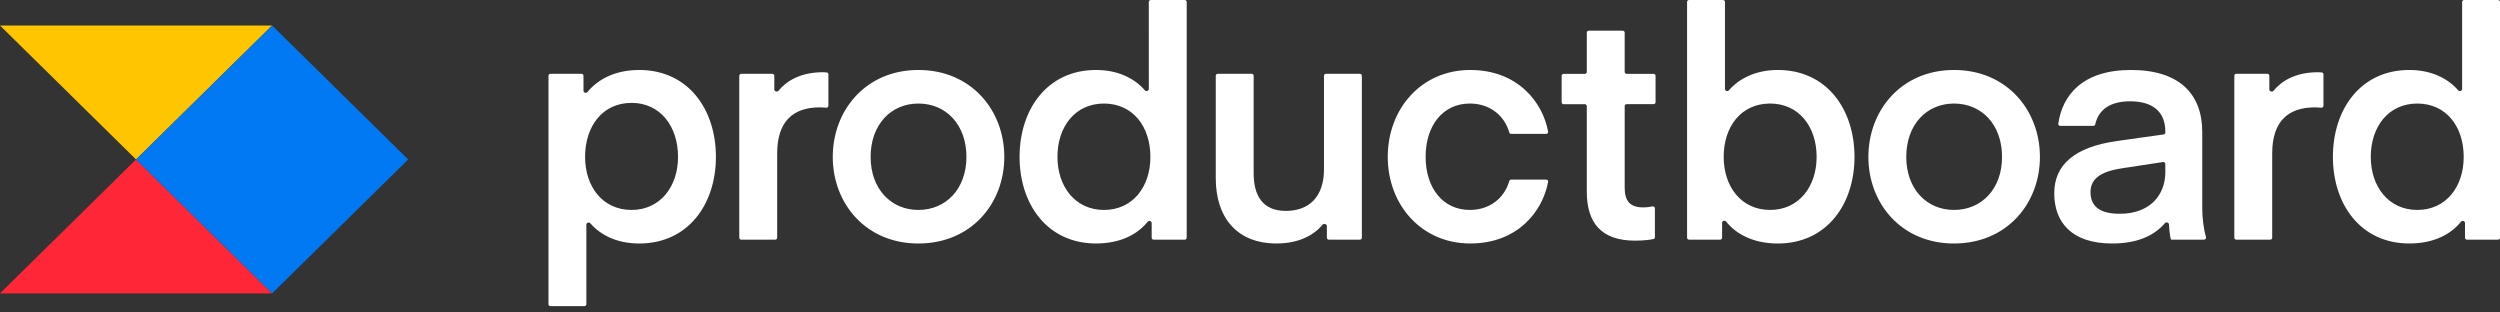
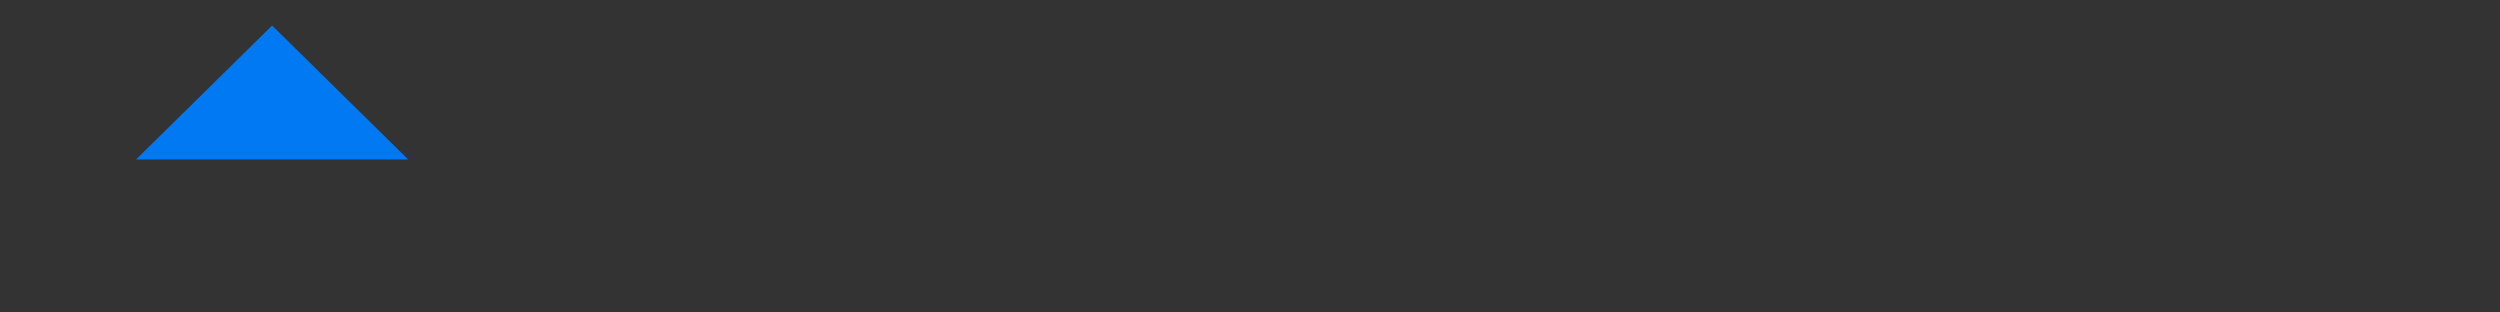
<svg xmlns="http://www.w3.org/2000/svg" width="200" height="25" viewBox="0 0 200 25" fill="none">
  <rect x="0" y="0" width="200" height="25" fill="#333333" stroke="none" />
-   <path d="M10.884 12.756L21.768 23.47H0L10.884 12.756Z" fill="#FF2638" />
-   <path d="M0 2.041L10.884 12.756L21.768 2.041H0Z" fill="#FFC600" />
-   <path d="M10.884 12.756L21.768 23.47L32.654 12.756L21.768 2.041L10.884 12.756Z" fill="#0079F2" />
-   <path d="M196.97 7.119C196.97 7.275 196.755 7.343 196.654 7.224C195.858 6.299 194.542 5.598 192.742 5.598C188.847 5.598 186.632 8.743 186.632 12.551C186.632 16.335 188.847 19.478 192.742 19.478C194.567 19.478 195.992 18.84 196.878 17.738C196.977 17.615 197.199 17.681 197.199 17.839V19.016C197.199 19.104 197.269 19.174 197.355 19.174H199.843C199.93 19.174 200 19.104 200 19.016V0.157C200 0.116 199.983 0.076 199.954 0.046C199.924 0.017 199.884 0 199.843 0H197.126C197.085 0 197.045 0.017 197.016 0.047C196.987 0.076 196.97 0.116 196.97 0.157V7.119ZM197.096 12.551C197.096 14.93 195.697 16.795 193.379 16.795C191.088 16.795 189.662 14.928 189.662 12.551C189.662 10.123 191.088 8.283 193.379 8.283C195.697 8.283 197.096 10.123 197.096 12.551ZM185.876 5.947C185.877 5.908 185.862 5.87 185.835 5.842C185.809 5.813 185.772 5.795 185.733 5.792C185.636 5.784 185.54 5.78 185.443 5.778C183.571 5.778 182.481 6.528 181.881 7.263C181.78 7.385 181.547 7.319 181.547 7.158V6.061C181.547 6.02 181.531 5.98 181.502 5.95C181.472 5.921 181.433 5.904 181.391 5.904H178.902C178.861 5.904 178.821 5.921 178.792 5.95C178.763 5.98 178.746 6.02 178.746 6.061V19.016C178.746 19.104 178.816 19.174 178.902 19.174H181.621C181.662 19.173 181.702 19.156 181.731 19.127C181.76 19.098 181.776 19.058 181.776 19.016V12.271C181.776 9.714 183.05 8.589 185.189 8.589C185.371 8.589 185.563 8.606 185.696 8.619C185.719 8.621 185.741 8.619 185.763 8.612C185.784 8.605 185.804 8.594 185.821 8.579C185.838 8.565 185.851 8.546 185.861 8.526C185.871 8.506 185.876 8.484 185.876 8.461V5.947ZM173.046 12.962C173.068 12.959 173.091 12.96 173.112 12.967C173.134 12.973 173.154 12.984 173.171 12.999C173.188 13.014 173.202 13.032 173.212 13.052C173.221 13.073 173.226 13.095 173.226 13.118V13.779C173.226 15.568 172.029 17.102 169.584 17.102C168.132 17.102 167.24 16.616 167.24 15.364C167.24 14.444 167.852 13.754 169.712 13.471L173.046 12.962ZM168.973 19.48C170.857 19.48 172.274 18.93 173.193 17.853C173.292 17.734 173.511 17.8 173.518 17.958C173.555 18.719 173.663 19.172 173.684 19.172H176.324C176.436 19.172 176.514 19.056 176.479 18.95C176.296 18.369 176.179 17.428 176.179 16.667V10.557C176.179 7.515 174.345 5.598 170.476 5.598C166.577 5.598 164.98 7.641 164.665 9.899C164.662 9.921 164.665 9.943 164.671 9.964C164.678 9.984 164.689 10.004 164.703 10.02C164.718 10.036 164.736 10.049 164.755 10.058C164.775 10.067 164.797 10.072 164.819 10.072H167.465C167.542 10.072 167.605 10.016 167.623 9.941C167.87 8.792 168.804 8.104 170.399 8.104C172.206 8.104 173.226 8.921 173.226 10.532V10.601C173.226 10.638 173.212 10.675 173.187 10.703C173.163 10.732 173.129 10.751 173.091 10.756L169.405 11.274C165.917 11.758 164.34 13.216 164.34 15.465C164.34 17.739 165.688 19.48 168.973 19.48ZM156.319 19.48C160.545 19.48 163.194 16.284 163.194 12.553C163.194 8.82 160.545 5.598 156.319 5.598C152.117 5.598 149.471 8.82 149.471 12.551C149.471 16.284 152.117 19.48 156.319 19.48ZM152.501 12.553C152.501 9.969 154.129 8.283 156.319 8.283C158.536 8.283 160.164 9.969 160.164 12.551C160.164 15.108 158.536 16.795 156.319 16.795C154.129 16.795 152.501 15.11 152.501 12.553ZM138.312 7.224C138.211 7.343 137.997 7.275 137.997 7.119V0.157C137.997 0.116 137.981 0.076 137.951 0.046C137.922 0.017 137.882 0 137.84 0H135.123C135.082 0 135.042 0.017 135.012 0.046C134.983 0.076 134.966 0.116 134.966 0.157V19.015C134.966 19.102 135.036 19.172 135.123 19.172H137.611C137.698 19.172 137.768 19.102 137.768 19.015V17.825C137.768 17.668 137.985 17.601 138.083 17.724C138.988 18.834 140.415 19.48 142.224 19.48C146.144 19.48 148.36 16.335 148.36 12.553C148.36 8.743 146.144 5.598 142.224 5.598C140.445 5.598 139.113 6.299 138.312 7.224ZM137.894 12.551C137.894 10.123 139.294 8.283 141.611 8.283C143.903 8.283 145.33 10.123 145.33 12.551C145.33 14.93 143.903 16.795 141.611 16.795C139.295 16.795 137.894 14.928 137.894 12.551ZM132.393 16.672C132.392 16.648 132.386 16.623 132.375 16.602C132.364 16.58 132.348 16.56 132.329 16.545C132.309 16.53 132.287 16.519 132.263 16.514C132.239 16.508 132.214 16.508 132.19 16.513C132.015 16.548 131.746 16.592 131.452 16.592C130.407 16.592 129.975 16.079 129.975 15.031V8.489C129.976 8.448 129.993 8.408 130.022 8.379C130.052 8.35 130.091 8.333 130.133 8.333H132.288C132.375 8.333 132.445 8.264 132.445 8.176V6.065C132.445 6.023 132.429 5.983 132.399 5.953C132.37 5.924 132.33 5.907 132.288 5.907H130.131C130.11 5.907 130.09 5.903 130.071 5.895C130.052 5.887 130.034 5.876 130.02 5.861C130.005 5.847 129.993 5.829 129.986 5.81C129.978 5.791 129.974 5.771 129.974 5.75V2.613C129.974 2.572 129.957 2.532 129.928 2.503C129.899 2.473 129.859 2.456 129.818 2.456H127.101C127.06 2.456 127.019 2.473 126.99 2.502C126.96 2.532 126.944 2.572 126.944 2.613V5.752C126.944 5.772 126.94 5.793 126.932 5.812C126.924 5.831 126.912 5.848 126.898 5.863C126.883 5.878 126.866 5.889 126.847 5.897C126.828 5.905 126.807 5.909 126.786 5.909H125.09C125.048 5.909 125.008 5.925 124.979 5.954C124.949 5.984 124.933 6.023 124.932 6.065V8.18C124.932 8.267 125.002 8.337 125.09 8.337H126.786C126.874 8.337 126.944 8.407 126.944 8.493V15.341C126.944 17.846 128.116 19.252 130.815 19.252C131.564 19.252 132.064 19.168 132.277 19.125C132.311 19.117 132.34 19.099 132.361 19.072C132.383 19.045 132.394 19.012 132.393 18.978V16.672ZM111.02 12.551C111.02 16.385 113.719 19.478 117.615 19.478C121.439 19.478 123.423 16.879 123.849 14.545C123.853 14.523 123.852 14.5 123.846 14.479C123.84 14.457 123.83 14.437 123.815 14.42C123.801 14.403 123.783 14.389 123.762 14.38C123.742 14.371 123.72 14.366 123.697 14.367H120.895C120.86 14.367 120.826 14.379 120.798 14.4C120.77 14.422 120.75 14.452 120.741 14.486C120.349 15.852 119.174 16.795 117.589 16.795C115.425 16.795 114.05 15.031 114.05 12.551C114.05 10.046 115.425 8.283 117.589 8.283C119.174 8.283 120.349 9.226 120.741 10.592C120.76 10.662 120.823 10.711 120.895 10.711H123.697C123.72 10.711 123.742 10.706 123.762 10.697C123.783 10.688 123.801 10.674 123.815 10.657C123.83 10.64 123.84 10.62 123.846 10.599C123.852 10.577 123.853 10.554 123.849 10.532C123.423 8.199 121.439 5.599 117.615 5.599C113.719 5.599 111.02 8.692 111.02 12.551ZM105.918 13.548C105.918 15.721 104.747 16.872 102.864 16.872C101.03 16.872 100.292 15.67 100.292 13.856V6.061C100.292 6.019 100.276 5.979 100.246 5.95C100.216 5.92 100.176 5.904 100.135 5.904H97.418C97.376 5.904 97.336 5.92 97.307 5.95C97.277 5.979 97.261 6.019 97.261 6.061V14.265C97.261 17.358 98.917 19.478 102.124 19.478C103.904 19.478 105.12 18.808 105.801 17.977C105.904 17.851 106.149 17.923 106.149 18.086V19.016C106.149 19.104 106.219 19.174 106.306 19.174H108.792C108.879 19.174 108.949 19.104 108.949 19.016V6.061C108.949 6.019 108.933 5.979 108.903 5.95C108.874 5.92 108.834 5.904 108.792 5.904H106.075C106.033 5.904 105.993 5.92 105.964 5.95C105.934 5.979 105.918 6.019 105.918 6.061V13.548ZM91.906 7.119C91.906 7.275 91.691 7.343 91.59 7.224C90.794 6.299 89.478 5.598 87.678 5.598C83.783 5.598 81.566 8.743 81.566 12.551C81.566 16.335 83.783 19.478 87.678 19.478C89.501 19.478 90.927 18.84 91.814 17.738C91.913 17.615 92.134 17.681 92.134 17.839V19.016C92.134 19.104 92.204 19.174 92.291 19.174H94.778C94.866 19.174 94.936 19.104 94.936 19.016V0.157C94.936 0.116 94.919 0.076 94.89 0.046C94.86 0.017 94.82 0 94.778 0H92.062C92.02 0 91.98 0.017 91.951 0.046C91.921 0.076 91.904 0.116 91.904 0.157L91.906 7.119ZM92.032 12.551C92.032 14.93 90.633 16.795 88.315 16.795C86.023 16.795 84.596 14.928 84.596 12.551C84.596 10.123 86.023 8.283 88.315 8.283C90.631 8.283 92.032 10.123 92.032 12.551ZM73.469 19.48C77.697 19.48 80.344 16.284 80.344 12.553C80.344 8.818 77.699 5.598 73.469 5.598C69.269 5.598 66.621 8.82 66.621 12.551C66.621 16.284 69.269 19.48 73.469 19.48ZM69.65 12.553C69.65 9.969 71.279 8.283 73.469 8.283C75.685 8.283 77.314 9.969 77.314 12.551C77.314 15.108 75.685 16.795 73.469 16.795C71.279 16.795 69.65 15.11 69.65 12.553ZM66.272 5.947C66.273 5.908 66.258 5.87 66.231 5.842C66.205 5.813 66.168 5.795 66.129 5.792C66.033 5.784 65.937 5.78 65.84 5.778C63.969 5.778 62.877 6.528 62.277 7.263C62.176 7.385 61.945 7.319 61.945 7.158V6.061C61.945 6.019 61.928 5.979 61.899 5.95C61.869 5.92 61.829 5.904 61.787 5.904H59.3C59.258 5.904 59.218 5.92 59.189 5.95C59.159 5.979 59.142 6.019 59.142 6.061V19.016C59.142 19.104 59.212 19.174 59.3 19.174H62.017C62.104 19.174 62.174 19.104 62.174 19.016V12.271C62.174 9.714 63.446 8.589 65.585 8.589C65.769 8.589 65.959 8.606 66.092 8.619C66.115 8.621 66.137 8.619 66.159 8.612C66.18 8.605 66.2 8.594 66.217 8.579C66.234 8.565 66.248 8.546 66.257 8.526C66.267 8.506 66.272 8.484 66.272 8.461V5.947ZM46.908 17.968C46.908 17.811 47.125 17.743 47.228 17.863C48.028 18.799 49.359 19.48 51.136 19.48C55.056 19.48 57.273 16.335 57.273 12.553C57.273 8.743 55.056 5.598 51.136 5.598C49.326 5.598 47.898 6.264 46.994 7.364C46.896 7.485 46.679 7.417 46.679 7.259V6.061C46.679 6.019 46.662 5.979 46.633 5.95C46.603 5.92 46.563 5.904 46.522 5.904H44.036C43.994 5.904 43.954 5.92 43.925 5.95C43.895 5.979 43.879 6.019 43.879 6.061V24.332C43.879 24.42 43.948 24.49 44.036 24.49H46.752C46.84 24.49 46.91 24.42 46.91 24.332L46.908 17.968ZM46.807 12.551C46.807 10.097 48.206 8.23 50.524 8.23C52.815 8.23 54.243 10.097 54.243 12.551C54.243 14.93 52.815 16.795 50.524 16.795C48.208 16.795 46.807 14.928 46.807 12.551Z" fill="white" />
+   <path d="M10.884 12.756L32.654 12.756L21.768 2.041L10.884 12.756Z" fill="#0079F2" />
</svg>